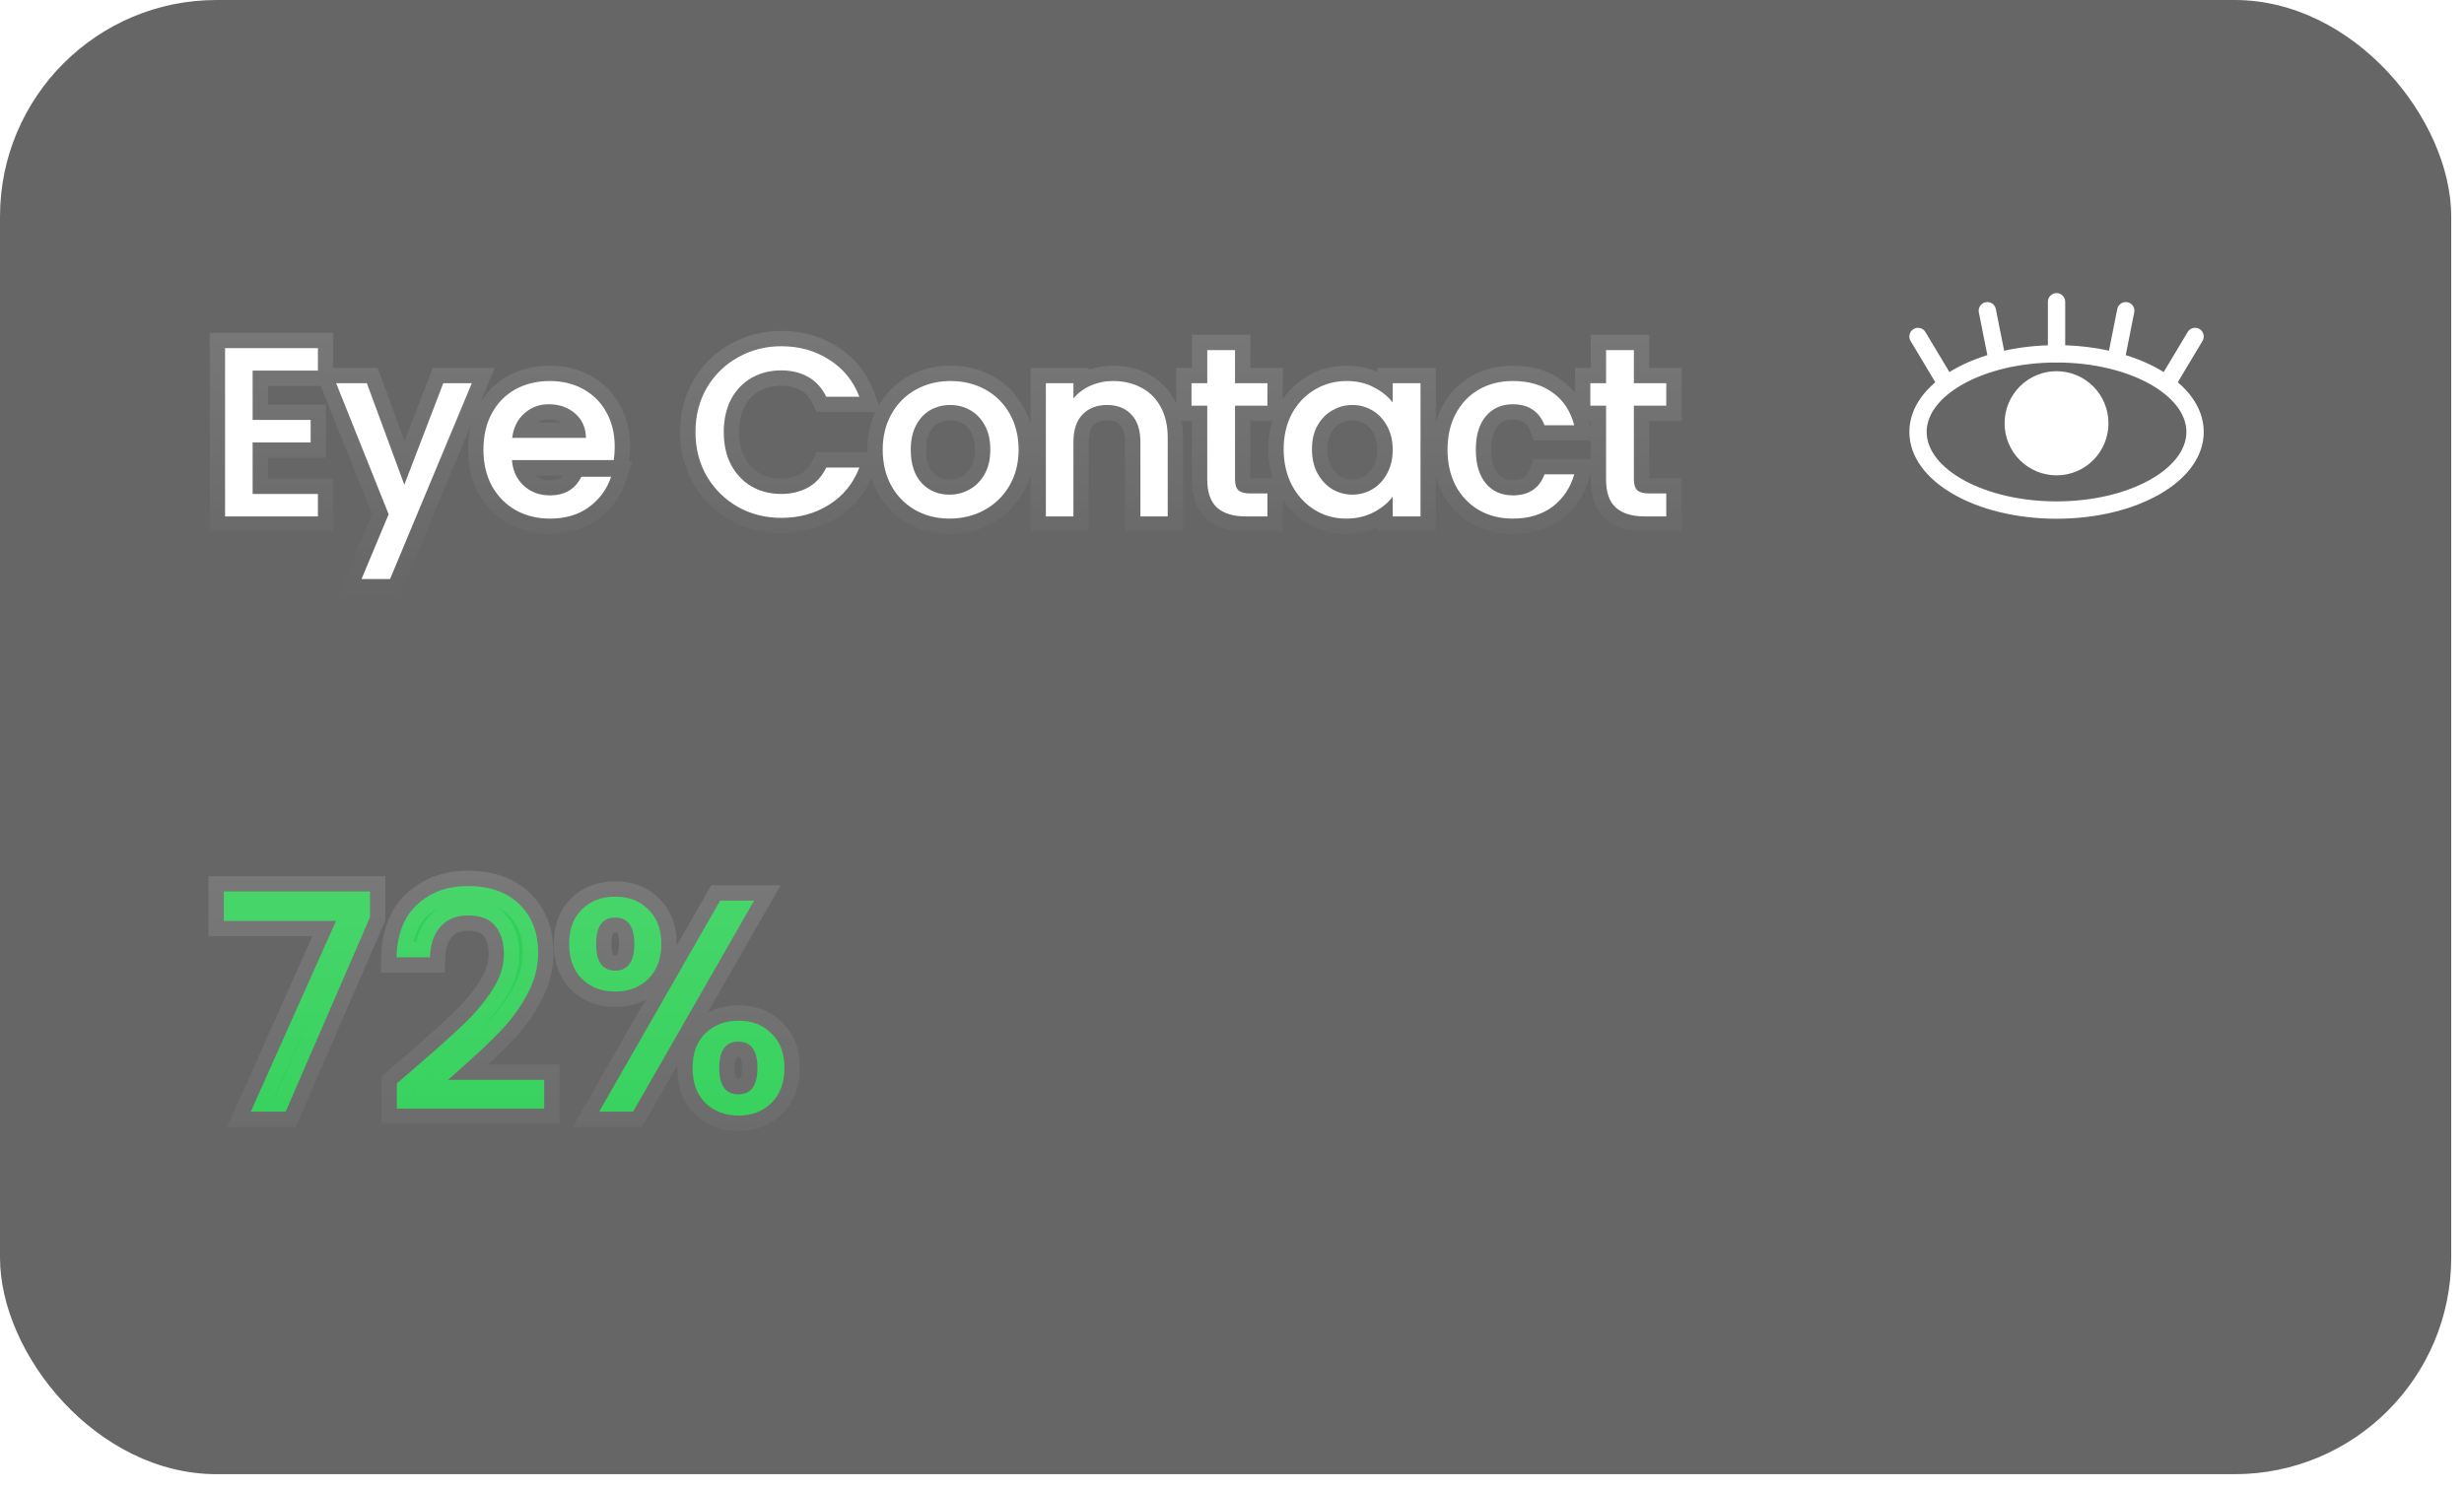
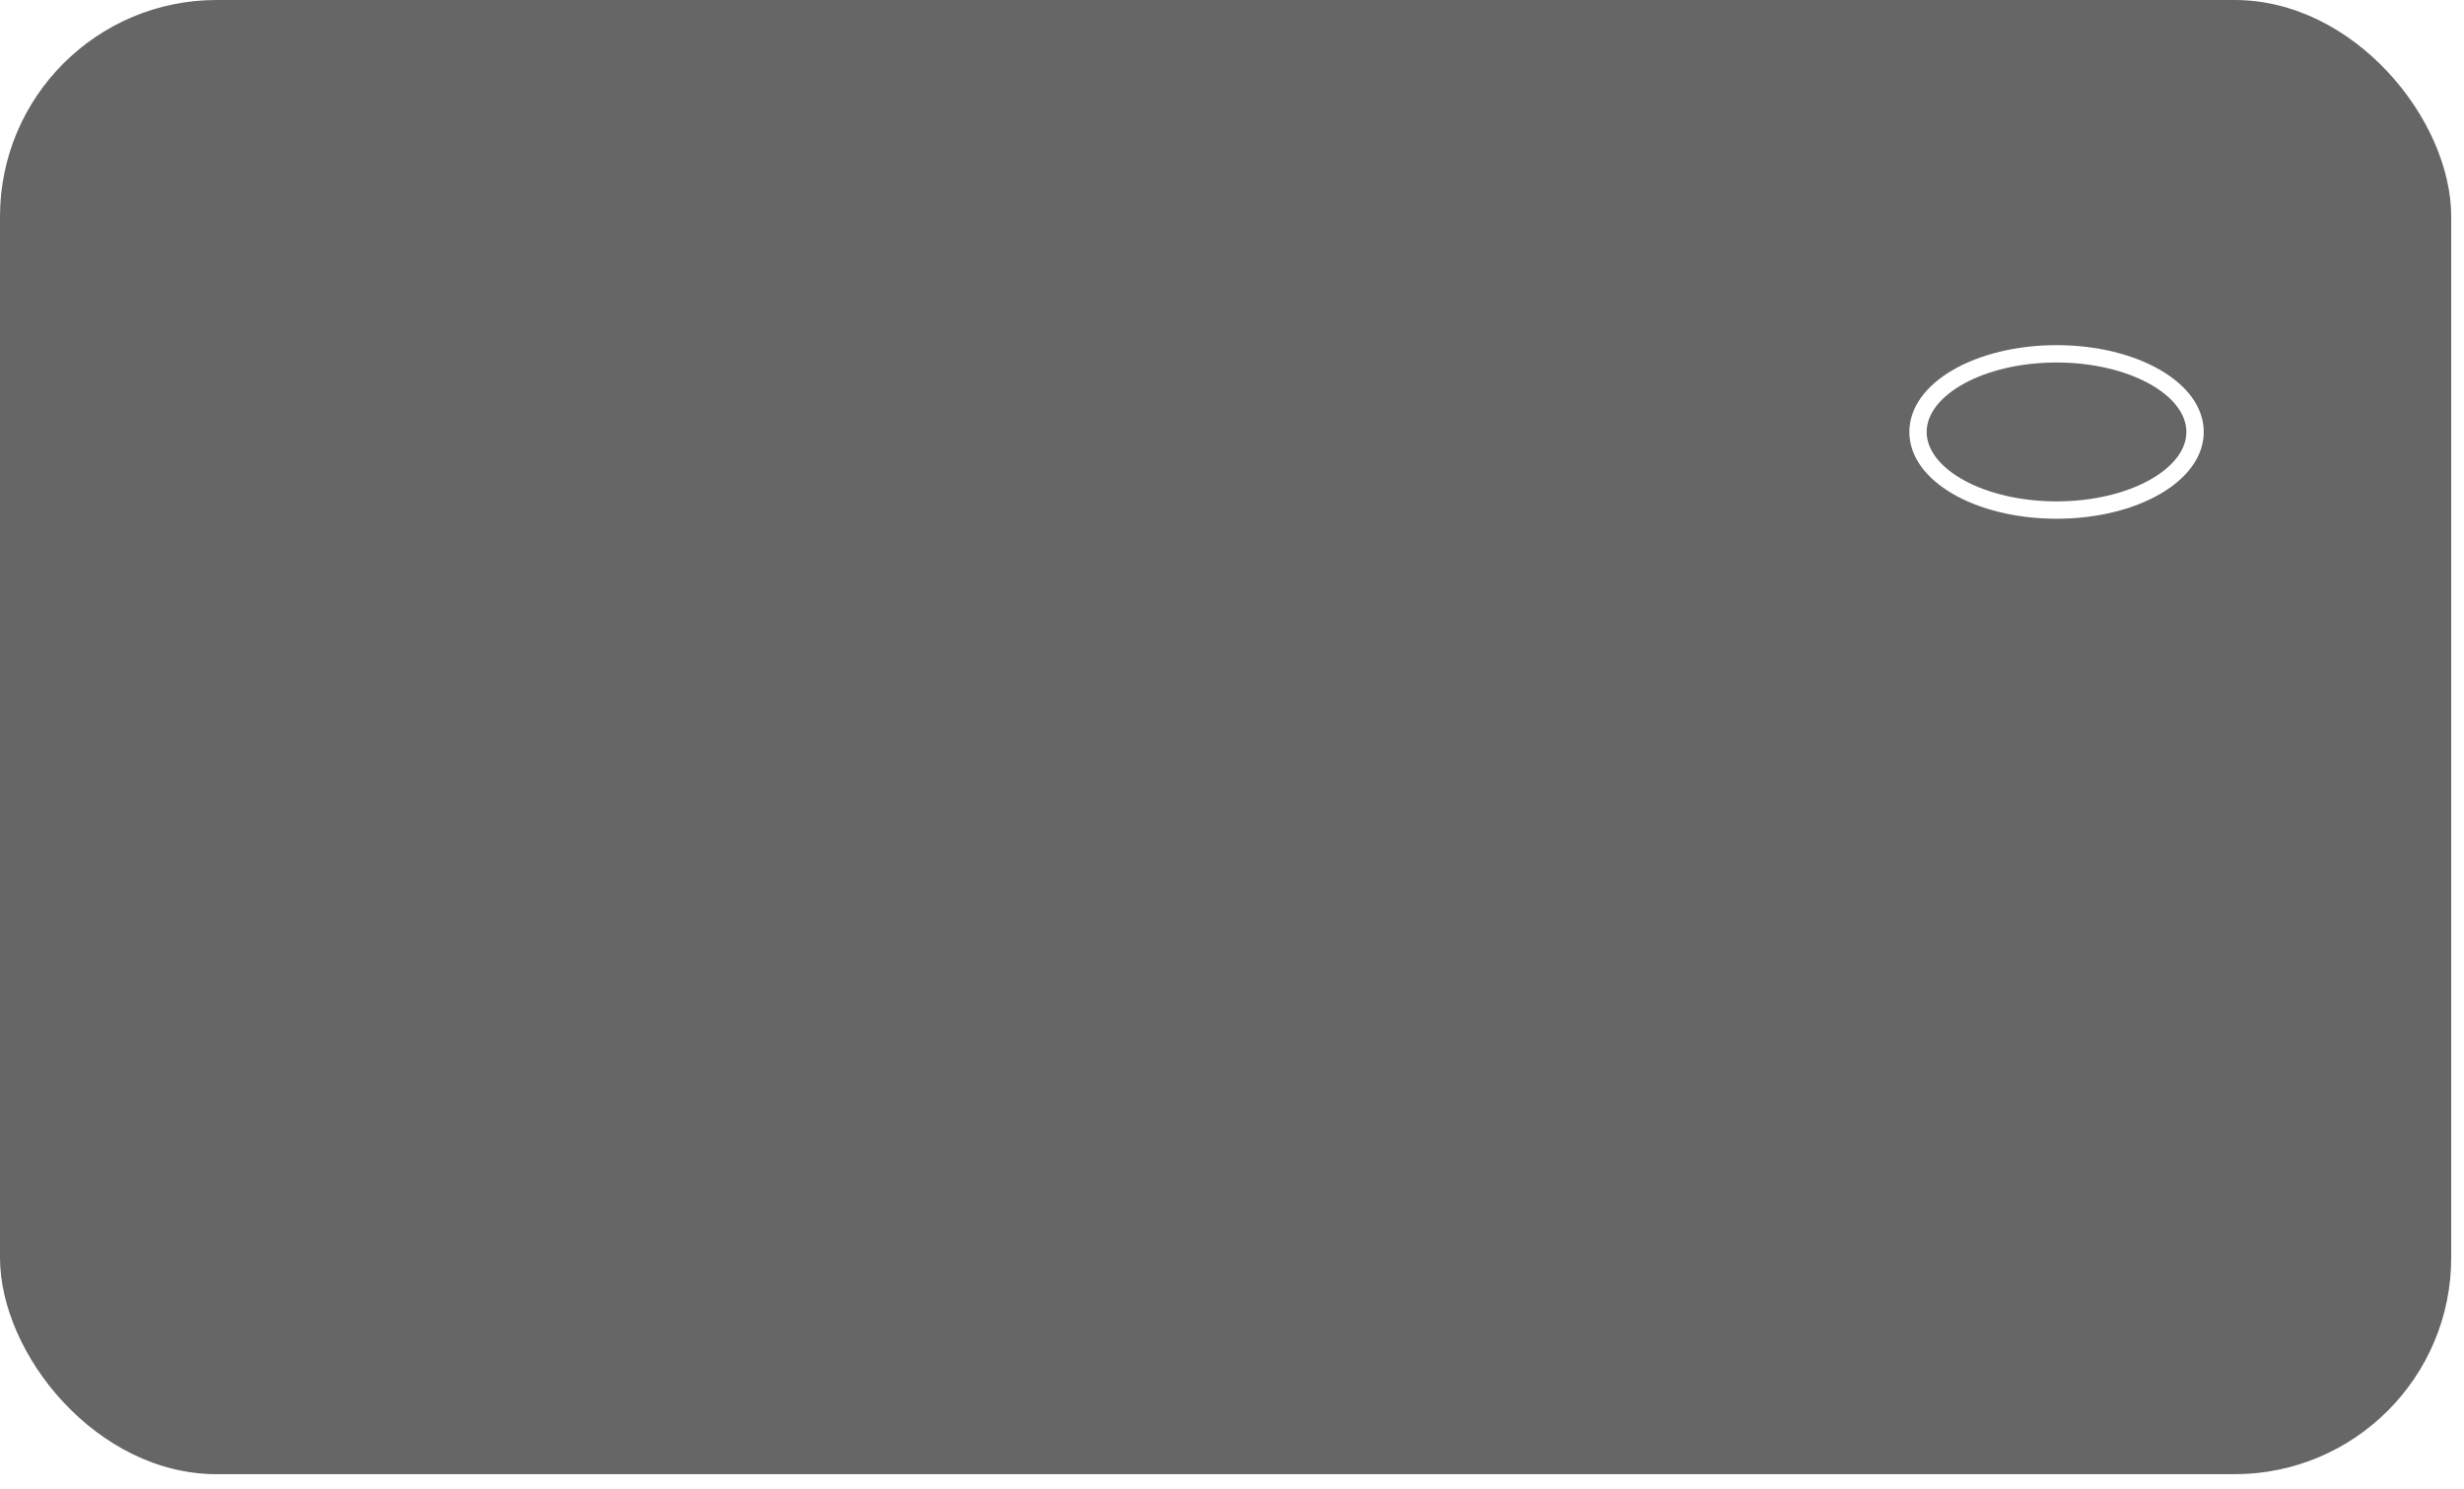
<svg xmlns="http://www.w3.org/2000/svg" width="91" height="55" viewBox="0 0 91 55" fill="none">
  <g filter="url(#filter0_b_2147_5430)">
    <rect width="90.528" height="54.453" rx="8" fill="black" fill-opacity="0.6" />
  </g>
-   <path d="M13.664 33.882L10.55 41.062H9.262L12.41 34.017H8.266V32.93H13.664V33.882ZM15.462 39.325C16.179 38.706 16.743 38.198 17.154 37.802C17.572 37.399 17.919 36.981 18.195 36.548C18.471 36.115 18.61 35.682 18.61 35.249C18.61 34.801 18.501 34.45 18.285 34.196C18.076 33.942 17.743 33.815 17.288 33.815C16.847 33.815 16.504 33.957 16.258 34.241C16.019 34.517 15.892 34.89 15.877 35.361H14.645C14.667 34.51 14.921 33.86 15.406 33.412C15.899 32.956 16.523 32.729 17.277 32.729C18.091 32.729 18.725 32.953 19.181 33.401C19.644 33.849 19.875 34.446 19.875 35.193C19.875 35.73 19.737 36.249 19.461 36.749C19.192 37.242 18.867 37.687 18.486 38.082C18.113 38.471 17.635 38.922 17.053 39.438L16.549 39.886H20.099V40.95H14.656V40.02L15.462 39.325ZM21.019 34.868C21.019 34.323 21.176 33.897 21.49 33.591C21.811 33.278 22.221 33.121 22.722 33.121C23.222 33.121 23.629 33.278 23.942 33.591C24.264 33.897 24.424 34.323 24.424 34.868C24.424 35.413 24.264 35.842 23.942 36.156C23.629 36.469 23.222 36.626 22.722 36.626C22.221 36.626 21.811 36.469 21.49 36.156C21.176 35.842 21.019 35.413 21.019 34.868ZM27.851 33.266L23.382 41.062H22.128L26.597 33.266H27.851ZM22.722 33.894C22.251 33.894 22.016 34.218 22.016 34.868C22.016 35.525 22.251 35.853 22.722 35.853C22.946 35.853 23.117 35.775 23.237 35.618C23.364 35.454 23.427 35.204 23.427 34.868C23.427 34.218 23.192 33.894 22.722 33.894ZM25.578 39.449C25.578 38.904 25.734 38.478 26.048 38.172C26.369 37.858 26.78 37.702 27.28 37.702C27.773 37.702 28.176 37.858 28.49 38.172C28.811 38.478 28.971 38.904 28.971 39.449C28.971 39.994 28.811 40.423 28.49 40.737C28.176 41.05 27.773 41.207 27.28 41.207C26.78 41.207 26.369 41.05 26.048 40.737C25.734 40.423 25.578 39.994 25.578 39.449ZM27.269 38.474C26.798 38.474 26.563 38.799 26.563 39.449C26.563 40.098 26.798 40.423 27.269 40.423C27.739 40.423 27.974 40.098 27.974 39.449C27.974 38.799 27.739 38.474 27.269 38.474Z" fill="#2FD057" />
-   <path d="M13.664 33.882L14.184 34.108L14.231 34V33.882H13.664ZM10.55 41.062V41.628H10.922L11.07 41.287L10.55 41.062ZM9.262 41.062L8.745 40.83L8.389 41.628H9.262V41.062ZM12.41 34.017L12.927 34.248L13.283 33.45H12.41V34.017ZM8.266 34.017H7.699V34.583H8.266V34.017ZM8.266 32.93V32.364H7.699V32.93H8.266ZM13.664 32.93H14.231V32.364H13.664V32.93ZM13.144 33.657L10.031 40.836L11.07 41.287L14.184 34.108L13.144 33.657ZM10.55 40.495H9.262V41.628H10.55V40.495ZM9.78 41.293L12.927 34.248L11.892 33.786L8.745 40.83L9.78 41.293ZM12.41 33.45H8.266V34.583H12.41V33.45ZM8.832 34.017V32.93H7.699V34.017H8.832ZM8.266 33.497H13.664V32.364H8.266V33.497ZM13.097 32.93V33.882H14.231V32.93H13.097ZM15.462 39.325L15.832 39.755L15.833 39.754L15.462 39.325ZM17.154 37.802L17.547 38.21L17.547 38.21L17.154 37.802ZM18.285 34.196L17.847 34.556L17.854 34.564L18.285 34.196ZM16.258 34.241L15.83 33.869L15.829 33.87L16.258 34.241ZM15.877 35.361V35.927H16.426L16.443 35.379L15.877 35.361ZM14.645 35.361L14.078 35.346L14.063 35.927H14.645V35.361ZM15.406 33.412L15.791 33.828L15.791 33.828L15.406 33.412ZM19.181 33.401L18.783 33.805L18.787 33.808L19.181 33.401ZM19.461 36.749L18.965 36.476L18.963 36.478L19.461 36.749ZM18.486 38.082L18.078 37.69L18.078 37.69L18.486 38.082ZM17.053 39.438L16.677 39.013L16.676 39.014L17.053 39.438ZM16.549 39.886L16.172 39.462L15.059 40.452H16.549V39.886ZM20.099 39.886H20.666V39.319H20.099V39.886ZM20.099 40.95V41.516H20.666V40.95H20.099ZM14.656 40.95H14.089V41.516H14.656V40.95ZM14.656 40.02L14.286 39.591L14.089 39.76V40.02H14.656ZM15.833 39.754C16.553 39.132 17.125 38.616 17.547 38.21L16.76 37.394C16.36 37.78 15.805 38.28 15.092 38.897L15.833 39.754ZM17.547 38.21C17.993 37.78 18.37 37.328 18.673 36.853L17.718 36.243C17.468 36.634 17.15 37.018 16.76 37.395L17.547 38.21ZM18.673 36.853C18.996 36.346 19.176 35.809 19.176 35.249H18.043C18.043 35.555 17.947 35.884 17.718 36.243L18.673 36.853ZM19.176 35.249C19.176 34.712 19.046 34.215 18.716 33.828L17.854 34.564C17.957 34.684 18.043 34.889 18.043 35.249H19.176ZM18.722 33.836C18.368 33.406 17.844 33.248 17.288 33.248V34.382C17.643 34.382 17.783 34.478 17.847 34.556L18.722 33.836ZM17.288 33.248C16.715 33.248 16.203 33.44 15.83 33.869L16.685 34.612C16.805 34.474 16.98 34.382 17.288 34.382V33.248ZM15.829 33.87C15.483 34.27 15.328 34.781 15.31 35.343L16.443 35.379C16.455 35 16.554 34.764 16.686 34.611L15.829 33.87ZM15.877 34.794H14.645V35.927H15.877V34.794ZM15.211 35.376C15.231 34.631 15.448 34.145 15.791 33.828L15.022 32.996C14.394 33.575 14.104 34.388 14.078 35.346L15.211 35.376ZM15.791 33.828C16.166 33.481 16.646 33.295 17.277 33.295V32.162C16.399 32.162 15.633 32.431 15.022 32.996L15.791 33.828ZM17.277 33.295C17.985 33.295 18.461 33.487 18.784 33.805L19.578 32.997C18.99 32.418 18.197 32.162 17.277 32.162V33.295ZM18.787 33.808C19.122 34.132 19.309 34.573 19.309 35.193H20.442C20.442 34.319 20.166 33.566 19.575 32.994L18.787 33.808ZM19.309 35.193C19.309 35.629 19.198 36.054 18.965 36.476L19.957 37.023C20.276 36.445 20.442 35.832 20.442 35.193H19.309ZM18.963 36.478C18.718 36.928 18.423 37.331 18.078 37.69L18.895 38.475C19.311 38.042 19.666 37.557 19.958 37.021L18.963 36.478ZM18.078 37.69C17.719 38.063 17.253 38.504 16.677 39.013L17.428 39.862C18.017 39.341 18.507 38.878 18.895 38.475L18.078 37.69ZM16.676 39.014L16.172 39.462L16.925 40.309L17.429 39.861L16.676 39.014ZM16.549 40.452H20.099V39.319H16.549V40.452ZM19.533 39.886V40.95H20.666V39.886H19.533ZM20.099 40.383H14.656V41.516H20.099V40.383ZM15.223 40.95V40.02H14.089V40.95H15.223ZM15.026 40.449L15.832 39.755L15.093 38.896L14.286 39.591L15.026 40.449ZM21.49 33.591L21.885 33.997L21.886 33.996L21.49 33.591ZM23.942 33.591L23.542 33.992L23.551 34.001L23.942 33.591ZM23.942 36.156L23.547 35.751L23.542 35.755L23.942 36.156ZM21.49 36.156L21.089 36.557L21.094 36.561L21.49 36.156ZM27.851 33.266L28.343 33.548L28.829 32.7H27.851V33.266ZM23.382 41.062V41.628H23.711L23.874 41.343L23.382 41.062ZM22.128 41.062L21.637 40.78L21.15 41.628H22.128V41.062ZM26.597 33.266V32.7H26.268L26.105 32.984L26.597 33.266ZM23.237 35.618L22.788 35.272L22.786 35.275L23.237 35.618ZM26.048 38.172L26.444 38.577L26.444 38.577L26.048 38.172ZM28.49 38.172L28.089 38.573L28.099 38.582L28.49 38.172ZM28.49 40.737L28.094 40.331L28.089 40.336L28.49 40.737ZM26.048 40.737L25.647 41.137L25.652 41.142L26.048 40.737ZM21.586 34.868C21.586 34.436 21.706 34.171 21.885 33.997L21.094 33.186C20.646 33.623 20.453 34.21 20.453 34.868H21.586ZM21.886 33.996C22.088 33.798 22.351 33.687 22.722 33.687V32.554C22.092 32.554 21.533 32.757 21.094 33.186L21.886 33.996ZM22.722 33.687C23.093 33.687 23.348 33.798 23.542 33.992L24.343 33.191C23.909 32.757 23.351 32.554 22.722 32.554V33.687ZM23.551 34.001C23.736 34.177 23.857 34.44 23.857 34.868H24.991C24.991 34.206 24.791 33.618 24.333 33.181L23.551 34.001ZM23.857 34.868C23.857 35.295 23.736 35.566 23.547 35.751L24.338 36.561C24.791 36.119 24.991 35.531 24.991 34.868H23.857ZM23.542 35.755C23.348 35.949 23.093 36.06 22.722 36.06V37.193C23.351 37.193 23.909 36.99 24.343 36.557L23.542 35.755ZM22.722 36.06C22.351 36.06 22.088 35.949 21.886 35.751L21.094 36.561C21.533 36.99 22.092 37.193 22.722 37.193V36.06ZM21.89 35.755C21.706 35.571 21.586 35.299 21.586 34.868H20.453C20.453 35.527 20.646 36.113 21.089 36.557L21.89 35.755ZM27.36 32.984L22.891 40.78L23.874 41.343L28.343 33.548L27.36 32.984ZM23.382 40.495H22.128V41.628H23.382V40.495ZM22.62 41.343L27.088 33.548L26.105 32.984L21.637 40.78L22.62 41.343ZM26.597 33.833H27.851V32.7H26.597V33.833ZM22.722 33.327C22.341 33.327 21.977 33.468 21.733 33.805C21.515 34.107 21.449 34.492 21.449 34.868H22.583C22.583 34.595 22.635 34.492 22.651 34.469C22.654 34.465 22.655 34.465 22.653 34.467C22.651 34.468 22.65 34.469 22.65 34.469C22.65 34.469 22.655 34.467 22.666 34.465C22.677 34.462 22.695 34.46 22.722 34.46V33.327ZM21.449 34.868C21.449 35.247 21.514 35.633 21.732 35.937C21.974 36.276 22.338 36.42 22.722 36.42V35.287C22.696 35.287 22.678 35.285 22.667 35.282C22.657 35.28 22.652 35.278 22.652 35.278C22.652 35.278 22.652 35.278 22.653 35.279C22.654 35.279 22.655 35.28 22.656 35.281C22.657 35.282 22.656 35.282 22.653 35.277C22.635 35.253 22.583 35.146 22.583 34.868H21.449ZM22.722 36.42C23.095 36.42 23.445 36.28 23.688 35.962L22.786 35.275C22.782 35.28 22.781 35.281 22.781 35.281C22.782 35.28 22.783 35.279 22.783 35.279C22.783 35.279 22.779 35.281 22.77 35.283C22.76 35.285 22.745 35.287 22.722 35.287V36.42ZM23.685 35.965C23.923 35.657 23.994 35.258 23.994 34.868H22.861C22.861 35.15 22.804 35.252 22.788 35.272L23.685 35.965ZM23.994 34.868C23.994 34.492 23.929 34.107 23.71 33.805C23.466 33.468 23.103 33.327 22.722 33.327V34.46C22.748 34.46 22.766 34.462 22.777 34.465C22.788 34.467 22.793 34.469 22.793 34.469C22.794 34.469 22.792 34.468 22.79 34.467C22.788 34.465 22.789 34.465 22.792 34.469C22.808 34.492 22.861 34.595 22.861 34.868H23.994ZM26.144 39.449C26.144 39.017 26.265 38.752 26.444 38.577L25.652 37.767C25.204 38.204 25.011 38.791 25.011 39.449H26.144ZM26.444 38.577C26.647 38.379 26.909 38.268 27.28 38.268V37.135C26.65 37.135 26.092 37.337 25.652 37.767L26.444 38.577ZM27.28 38.268C27.641 38.268 27.894 38.377 28.089 38.573L28.89 37.771C28.458 37.339 27.905 37.135 27.28 37.135V38.268ZM28.099 38.582C28.283 38.758 28.405 39.021 28.405 39.449H29.538C29.538 38.787 29.339 38.199 28.881 37.762L28.099 38.582ZM28.405 39.449C28.405 39.876 28.283 40.147 28.094 40.331L28.886 41.142C29.338 40.7 29.538 40.111 29.538 39.449H28.405ZM28.089 40.336C27.894 40.531 27.641 40.641 27.28 40.641V41.774C27.905 41.774 28.458 41.569 28.89 41.137L28.089 40.336ZM27.28 40.641C26.909 40.641 26.647 40.529 26.444 40.331L25.652 41.142C26.092 41.571 26.65 41.774 27.28 41.774V40.641ZM26.449 40.336C26.265 40.152 26.144 39.88 26.144 39.449H25.011C25.011 40.108 25.204 40.694 25.647 41.137L26.449 40.336ZM27.269 37.908C26.888 37.908 26.524 38.049 26.281 38.386C26.062 38.688 25.997 39.072 25.997 39.449H27.13C27.13 39.175 27.182 39.073 27.198 39.05C27.201 39.046 27.202 39.046 27.2 39.048C27.198 39.049 27.197 39.05 27.197 39.05C27.197 39.05 27.202 39.048 27.213 39.045C27.224 39.043 27.242 39.041 27.269 39.041V37.908ZM25.997 39.449C25.997 39.825 26.062 40.209 26.281 40.512C26.524 40.848 26.888 40.99 27.269 40.99V39.856C27.242 39.856 27.224 39.854 27.213 39.852C27.202 39.85 27.197 39.848 27.197 39.848C27.197 39.847 27.198 39.848 27.2 39.85C27.202 39.851 27.201 39.851 27.198 39.847C27.182 39.825 27.13 39.722 27.13 39.449H25.997ZM27.269 40.99C27.65 40.99 28.013 40.848 28.257 40.512C28.476 40.209 28.541 39.825 28.541 39.449H27.408C27.408 39.722 27.355 39.825 27.339 39.847C27.336 39.851 27.335 39.851 27.337 39.85C27.339 39.848 27.341 39.847 27.341 39.848C27.34 39.848 27.336 39.85 27.325 39.852C27.313 39.854 27.295 39.856 27.269 39.856V40.99ZM28.541 39.449C28.541 39.072 28.476 38.688 28.257 38.386C28.013 38.049 27.65 37.908 27.269 37.908V39.041C27.295 39.041 27.313 39.043 27.325 39.045C27.336 39.048 27.34 39.05 27.341 39.05C27.341 39.05 27.339 39.049 27.337 39.048C27.335 39.046 27.336 39.046 27.339 39.05C27.355 39.073 27.408 39.175 27.408 39.449H28.541Z" fill="url(#paint0_linear_2147_5430)" fill-opacity="0.15" />
  <path fill-rule="evenodd" clip-rule="evenodd" d="M75.952 19.161C78.931 19.161 81.388 17.775 81.388 15.955C81.388 14.135 78.931 12.749 75.952 12.749C72.973 12.749 70.516 14.135 70.516 15.955C70.516 17.775 72.973 19.161 75.952 19.161ZM75.952 13.39C78.624 13.39 80.748 14.588 80.748 15.955C80.748 17.322 78.624 18.52 75.952 18.52C73.279 18.52 71.155 17.322 71.155 15.955C71.155 14.588 73.279 13.39 75.952 13.39Z" fill="white" />
-   <path d="M75.632 11.146C75.632 11.061 75.666 10.98 75.726 10.92C75.786 10.86 75.867 10.826 75.952 10.826C76.037 10.826 76.118 10.86 76.178 10.92C76.238 10.98 76.272 11.061 76.272 11.146V13.07C76.272 13.155 76.238 13.236 76.178 13.297C76.118 13.357 76.037 13.39 75.952 13.39C75.867 13.39 75.786 13.357 75.726 13.297C75.666 13.236 75.632 13.155 75.632 13.07V11.146ZM78.197 11.404C78.216 11.323 78.265 11.253 78.335 11.208C78.405 11.163 78.489 11.147 78.57 11.163C78.652 11.18 78.724 11.227 78.771 11.295C78.818 11.364 78.837 11.448 78.823 11.53L78.504 13.133C78.484 13.214 78.435 13.284 78.365 13.329C78.295 13.374 78.211 13.39 78.13 13.373C78.048 13.357 77.977 13.31 77.929 13.241C77.882 13.173 77.863 13.089 77.877 13.007L78.197 11.404ZM73.707 11.404C73.688 11.323 73.638 11.253 73.569 11.208C73.499 11.163 73.414 11.147 73.333 11.163C73.252 11.18 73.18 11.227 73.133 11.295C73.086 11.364 73.067 11.448 73.08 11.53L73.4 13.133C73.419 13.214 73.469 13.284 73.538 13.329C73.608 13.374 73.693 13.39 73.774 13.373C73.855 13.357 73.927 13.31 73.974 13.241C74.021 13.173 74.04 13.089 74.027 13.007L73.707 11.404ZM71.11 12.264C71.066 12.191 70.996 12.138 70.913 12.118C70.831 12.097 70.744 12.11 70.671 12.154C70.598 12.197 70.546 12.268 70.525 12.351C70.505 12.433 70.517 12.521 70.561 12.594L71.52 14.196C71.564 14.269 71.635 14.322 71.717 14.343C71.799 14.363 71.886 14.35 71.959 14.307C72.032 14.263 72.084 14.192 72.105 14.11C72.126 14.027 72.113 13.94 72.069 13.867L71.11 12.264ZM80.794 12.264C80.815 12.228 80.844 12.196 80.878 12.171C80.911 12.146 80.95 12.128 80.99 12.118C81.031 12.107 81.073 12.105 81.115 12.111C81.156 12.118 81.197 12.132 81.233 12.154C81.269 12.175 81.3 12.204 81.325 12.238C81.35 12.271 81.368 12.31 81.378 12.351C81.389 12.392 81.391 12.434 81.385 12.476C81.378 12.517 81.364 12.557 81.343 12.594L80.383 14.196C80.362 14.233 80.333 14.264 80.299 14.289C80.266 14.314 80.227 14.332 80.187 14.343C80.146 14.353 80.103 14.355 80.062 14.349C80.02 14.343 79.981 14.328 79.945 14.307C79.908 14.285 79.877 14.257 79.852 14.223C79.827 14.189 79.809 14.15 79.799 14.11C79.788 14.069 79.786 14.026 79.792 13.985C79.799 13.943 79.813 13.903 79.835 13.867L80.794 12.264ZM77.87 15.635C77.87 16.145 77.668 16.634 77.308 16.995C76.949 17.356 76.461 17.558 75.952 17.558C75.443 17.558 74.955 17.356 74.595 16.995C74.235 16.634 74.033 16.145 74.033 15.635C74.033 15.124 74.235 14.635 74.595 14.274C74.955 13.914 75.443 13.711 75.952 13.711C76.461 13.711 76.949 13.914 77.308 14.274C77.668 14.635 77.87 15.124 77.87 15.635Z" fill="white" />
-   <path d="M9.33 13.69V15.512H11.473V16.343H9.33V18.245H11.741V19.075H8.312V12.86H11.741V13.69H9.33ZM17.425 14.155L14.406 21.388H13.352L14.353 18.995L12.415 14.155H13.549L14.933 17.905L16.371 14.155H17.425ZM22.703 16.494C22.703 16.679 22.691 16.846 22.667 16.994H18.907C18.937 17.387 19.083 17.703 19.345 17.941C19.607 18.179 19.928 18.298 20.309 18.298C20.857 18.298 21.244 18.069 21.47 17.611H22.569C22.42 18.063 22.149 18.435 21.756 18.727C21.369 19.013 20.887 19.156 20.309 19.156C19.839 19.156 19.416 19.051 19.041 18.843C18.672 18.629 18.38 18.331 18.166 17.95C17.958 17.563 17.854 17.116 17.854 16.61C17.854 16.105 17.955 15.661 18.157 15.28C18.366 14.893 18.654 14.595 19.023 14.387C19.398 14.179 19.827 14.074 20.309 14.074C20.774 14.074 21.187 14.176 21.551 14.378C21.914 14.58 22.197 14.866 22.399 15.235C22.601 15.598 22.703 16.018 22.703 16.494ZM21.64 16.173C21.634 15.798 21.5 15.497 21.238 15.271C20.976 15.045 20.652 14.932 20.265 14.932C19.913 14.932 19.613 15.045 19.363 15.271C19.113 15.491 18.964 15.792 18.916 16.173H21.64ZM25.685 15.959C25.685 15.351 25.825 14.807 26.104 14.324C26.39 13.842 26.774 13.467 27.256 13.199C27.745 12.925 28.277 12.789 28.855 12.789C29.516 12.789 30.102 12.952 30.614 13.28C31.132 13.601 31.507 14.059 31.739 14.655H30.516C30.355 14.327 30.132 14.083 29.846 13.923C29.56 13.762 29.23 13.681 28.855 13.681C28.444 13.681 28.078 13.774 27.756 13.958C27.435 14.143 27.182 14.408 26.997 14.753C26.819 15.098 26.73 15.5 26.73 15.959C26.73 16.417 26.819 16.819 26.997 17.164C27.182 17.509 27.435 17.777 27.756 17.968C28.078 18.152 28.444 18.245 28.855 18.245C29.23 18.245 29.56 18.164 29.846 18.004C30.132 17.843 30.355 17.599 30.516 17.271H31.739C31.507 17.867 31.132 18.325 30.614 18.647C30.102 18.968 29.516 19.129 28.855 19.129C28.271 19.129 27.739 18.995 27.256 18.727C26.774 18.453 26.39 18.075 26.104 17.593C25.825 17.111 25.685 16.566 25.685 15.959ZM35.065 19.156C34.601 19.156 34.181 19.051 33.806 18.843C33.431 18.629 33.136 18.331 32.922 17.95C32.708 17.563 32.6 17.116 32.6 16.61C32.6 16.11 32.711 15.667 32.931 15.28C33.151 14.893 33.452 14.595 33.833 14.387C34.214 14.179 34.639 14.074 35.11 14.074C35.58 14.074 36.006 14.179 36.387 14.387C36.768 14.595 37.068 14.893 37.289 15.28C37.509 15.667 37.619 16.11 37.619 16.61C37.619 17.111 37.506 17.554 37.28 17.941C37.054 18.328 36.744 18.629 36.351 18.843C35.964 19.051 35.535 19.156 35.065 19.156ZM35.065 18.271C35.327 18.271 35.571 18.209 35.797 18.084C36.03 17.959 36.217 17.771 36.36 17.521C36.503 17.271 36.574 16.968 36.574 16.61C36.574 16.253 36.506 15.953 36.369 15.709C36.232 15.459 36.05 15.271 35.824 15.146C35.598 15.021 35.354 14.959 35.092 14.959C34.83 14.959 34.586 15.021 34.36 15.146C34.139 15.271 33.964 15.459 33.833 15.709C33.702 15.953 33.636 16.253 33.636 16.61C33.636 17.14 33.77 17.551 34.038 17.843C34.312 18.129 34.654 18.271 35.065 18.271ZM41.108 14.074C41.495 14.074 41.84 14.155 42.144 14.316C42.453 14.476 42.695 14.714 42.867 15.03C43.04 15.345 43.126 15.726 43.126 16.173V19.075H42.117V16.325C42.117 15.884 42.007 15.548 41.787 15.316C41.566 15.078 41.266 14.959 40.885 14.959C40.504 14.959 40.2 15.078 39.974 15.316C39.754 15.548 39.644 15.884 39.644 16.325V19.075H38.626V14.155H39.644V14.717C39.81 14.515 40.022 14.357 40.278 14.244C40.539 14.131 40.816 14.074 41.108 14.074ZM45.612 14.985V17.709C45.612 17.893 45.654 18.027 45.737 18.111C45.827 18.188 45.976 18.227 46.184 18.227H46.809V19.075H46.005C45.547 19.075 45.196 18.968 44.952 18.754C44.708 18.539 44.586 18.191 44.586 17.709V14.985H44.005V14.155H44.586V12.931H45.612V14.155H46.809V14.985H45.612ZM47.408 16.593C47.408 16.099 47.509 15.661 47.712 15.28C47.92 14.899 48.2 14.604 48.551 14.396C48.908 14.182 49.301 14.074 49.73 14.074C50.117 14.074 50.453 14.152 50.739 14.307C51.031 14.455 51.263 14.643 51.435 14.869V14.155H52.462V19.075H51.435V18.343C51.263 18.575 51.028 18.769 50.73 18.923C50.432 19.078 50.093 19.156 49.712 19.156C49.289 19.156 48.902 19.048 48.551 18.834C48.2 18.614 47.92 18.31 47.712 17.923C47.509 17.53 47.408 17.087 47.408 16.593ZM51.435 16.61C51.435 16.271 51.364 15.976 51.221 15.726C51.084 15.476 50.903 15.286 50.676 15.155C50.45 15.024 50.206 14.959 49.944 14.959C49.682 14.959 49.438 15.024 49.212 15.155C48.986 15.28 48.801 15.467 48.658 15.717C48.521 15.962 48.453 16.253 48.453 16.593C48.453 16.932 48.521 17.23 48.658 17.486C48.801 17.742 48.986 17.938 49.212 18.075C49.444 18.206 49.688 18.271 49.944 18.271C50.206 18.271 50.45 18.206 50.676 18.075C50.903 17.944 51.084 17.754 51.221 17.503C51.364 17.247 51.435 16.95 51.435 16.61ZM53.46 16.61C53.46 16.105 53.561 15.661 53.764 15.28C53.972 14.893 54.258 14.595 54.621 14.387C54.984 14.179 55.401 14.074 55.871 14.074C56.467 14.074 56.958 14.217 57.345 14.503C57.738 14.783 58.003 15.185 58.139 15.709H57.041C56.952 15.464 56.809 15.274 56.612 15.137C56.416 15 56.169 14.932 55.871 14.932C55.455 14.932 55.121 15.081 54.871 15.378C54.627 15.67 54.505 16.081 54.505 16.61C54.505 17.14 54.627 17.554 54.871 17.852C55.121 18.149 55.455 18.298 55.871 18.298C56.461 18.298 56.851 18.039 57.041 17.521H58.139C57.997 18.021 57.729 18.42 57.336 18.718C56.943 19.01 56.455 19.156 55.871 19.156C55.401 19.156 54.984 19.051 54.621 18.843C54.258 18.629 53.972 18.331 53.764 17.95C53.561 17.563 53.46 17.116 53.46 16.61ZM60.342 14.985V17.709C60.342 17.893 60.383 18.027 60.467 18.111C60.556 18.188 60.705 18.227 60.913 18.227H61.538V19.075H60.735C60.276 19.075 59.925 18.968 59.681 18.754C59.437 18.539 59.315 18.191 59.315 17.709V14.985H58.734V14.155H59.315V12.931H60.342V14.155H61.538V14.985H60.342Z" fill="white" />
-   <path d="M9.33 13.69V13.124H8.764V13.69H9.33ZM9.33 15.512H8.764V16.079H9.33V15.512ZM11.473 15.512H12.04V14.945H11.473V15.512ZM11.473 16.343V16.909H12.04V16.343H11.473ZM9.33 16.343V15.776H8.764V16.343H9.33ZM9.33 18.245H8.764V18.811H9.33V18.245ZM11.741 18.245H12.308V17.678H11.741V18.245ZM11.741 19.075V19.642H12.308V19.075H11.741ZM8.312 19.075H7.746V19.642H8.312V19.075ZM8.312 12.86V12.293H7.746V12.86H8.312ZM11.741 12.86H12.308V12.293H11.741V12.86ZM11.741 13.69V14.257H12.308V13.69H11.741ZM8.764 13.69V15.512H9.897V13.69H8.764ZM9.33 16.079H11.473V14.945H9.33V16.079ZM10.907 15.512V16.343H12.04V15.512H10.907ZM11.473 15.776H9.33V16.909H11.473V15.776ZM8.764 16.343V18.245H9.897V16.343H8.764ZM9.33 18.811H11.741V17.678H9.33V18.811ZM11.175 18.245V19.075H12.308V18.245H11.175ZM11.741 18.509H8.312V19.642H11.741V18.509ZM8.879 19.075V12.86H7.746V19.075H8.879ZM8.312 13.427H11.741V12.293H8.312V13.427ZM11.175 12.86V13.69H12.308V12.86H11.175ZM11.741 13.124H9.33V14.257H11.741V13.124ZM17.425 14.155L17.948 14.373L18.275 13.588H17.425V14.155ZM14.406 21.388V21.955H14.784L14.929 21.606L14.406 21.388ZM13.352 21.388L12.83 21.17L12.502 21.955H13.352V21.388ZM14.353 18.995L14.876 19.213L14.965 18.999L14.879 18.784L14.353 18.995ZM12.415 14.155V13.588H11.578L11.889 14.365L12.415 14.155ZM13.549 14.155L14.081 13.959L13.944 13.588H13.549V14.155ZM14.933 17.905L14.402 18.102L14.923 19.515L15.462 18.108L14.933 17.905ZM16.371 14.155V13.588H15.981L15.842 13.952L16.371 14.155ZM16.902 13.937L13.883 21.17L14.929 21.606L17.948 14.373L16.902 13.937ZM14.406 20.822H13.352V21.955H14.406V20.822ZM13.875 21.607L14.876 19.213L13.83 18.776L12.83 21.17L13.875 21.607ZM14.879 18.784L12.941 13.944L11.889 14.365L13.827 19.205L14.879 18.784ZM12.415 14.721H13.549V13.588H12.415V14.721ZM13.018 14.351L14.402 18.102L15.465 17.709L14.081 13.959L13.018 14.351ZM15.462 18.108L16.9 14.358L15.842 13.952L14.404 17.703L15.462 18.108ZM16.371 14.721H17.425V13.588H16.371V14.721ZM22.667 16.994V17.561H23.15L23.226 17.084L22.667 16.994ZM18.907 16.994V16.428H18.296L18.342 17.037L18.907 16.994ZM19.345 17.941L18.964 18.36L19.345 17.941ZM21.47 17.611V17.044H21.118L20.962 17.36L21.47 17.611ZM22.569 17.611L23.107 17.788L23.351 17.044H22.569V17.611ZM21.756 18.727L22.093 19.183L22.094 19.182L21.756 18.727ZM19.041 18.843L18.757 19.333L18.766 19.338L19.041 18.843ZM18.166 17.95L17.667 18.219L17.672 18.228L18.166 17.95ZM18.157 15.28L17.658 15.011L17.657 15.014L18.157 15.28ZM19.023 14.387L18.748 13.892L18.745 13.894L19.023 14.387ZM21.551 14.378L21.826 13.883V13.883L21.551 14.378ZM22.399 15.235L21.902 15.508L21.904 15.511L22.399 15.235ZM21.64 16.173V16.739H22.215L22.206 16.164L21.64 16.173ZM21.238 15.271L21.608 14.842V14.842L21.238 15.271ZM19.363 15.271L19.737 15.696L19.743 15.691L19.363 15.271ZM18.916 16.173L18.354 16.103L18.274 16.739H18.916V16.173ZM22.136 16.494C22.136 16.655 22.125 16.791 22.107 16.905L23.226 17.084C23.256 16.9 23.269 16.703 23.269 16.494H22.136ZM22.667 16.428H18.907V17.561H22.667V16.428ZM18.342 17.037C18.382 17.557 18.582 18.014 18.964 18.36L19.726 17.522C19.584 17.392 19.492 17.218 19.472 16.952L18.342 17.037ZM18.964 18.36C19.338 18.701 19.799 18.865 20.309 18.865V17.732C20.058 17.732 19.875 17.658 19.726 17.522L18.964 18.36ZM20.309 18.865C20.663 18.865 21.001 18.791 21.299 18.614C21.599 18.436 21.823 18.175 21.978 17.861L20.962 17.36C20.891 17.505 20.808 17.588 20.722 17.639C20.633 17.692 20.504 17.732 20.309 17.732V18.865ZM21.47 18.177H22.569V17.044H21.47V18.177ZM22.03 17.434C21.919 17.772 21.72 18.048 21.418 18.272L22.094 19.182C22.578 18.823 22.92 18.355 23.107 17.788L22.03 17.434ZM21.419 18.271C21.148 18.471 20.791 18.589 20.309 18.589V19.722C20.983 19.722 21.59 19.554 22.093 19.183L21.419 18.271ZM20.309 18.589C19.926 18.589 19.599 18.505 19.316 18.348L18.766 19.338C19.233 19.598 19.752 19.722 20.309 19.722V18.589ZM19.326 18.353C19.046 18.191 18.826 17.967 18.66 17.672L17.672 18.228C17.935 18.695 18.298 19.067 18.757 19.333L19.326 18.353ZM18.665 17.681C18.507 17.389 18.42 17.037 18.42 16.61H17.287C17.287 17.196 17.408 17.737 17.667 18.219L18.665 17.681ZM18.42 16.61C18.42 16.181 18.506 15.832 18.657 15.546L17.657 15.014C17.404 15.49 17.287 16.028 17.287 16.61H18.42ZM18.656 15.549C18.816 15.252 19.03 15.034 19.302 14.88L18.745 13.894C18.279 14.156 17.915 14.534 17.658 15.011L18.656 15.549ZM19.299 14.882C19.579 14.726 19.911 14.641 20.309 14.641V13.508C19.743 13.508 19.218 13.631 18.748 13.892L19.299 14.882ZM20.309 14.641C20.689 14.641 21.005 14.723 21.275 14.873L21.826 13.883C21.369 13.628 20.859 13.508 20.309 13.508V14.641ZM21.275 14.873C21.544 15.023 21.75 15.231 21.902 15.508L22.896 14.963C22.643 14.502 22.284 14.138 21.826 13.883L21.275 14.873ZM21.904 15.511C22.053 15.778 22.136 16.101 22.136 16.494H23.269C23.269 15.936 23.15 15.419 22.894 14.959L21.904 15.511ZM22.206 16.164C22.198 15.643 22.004 15.184 21.608 14.842L20.868 15.7C20.996 15.811 21.07 15.953 21.073 16.182L22.206 16.164ZM21.608 14.842C21.231 14.517 20.77 14.365 20.265 14.365V15.498C20.533 15.498 20.721 15.573 20.868 15.7L21.608 14.842ZM20.265 14.365C19.779 14.365 19.341 14.526 18.983 14.851L19.743 15.691C19.884 15.563 20.047 15.498 20.265 15.498V14.365ZM18.988 14.846C18.619 15.171 18.416 15.607 18.354 16.103L19.478 16.243C19.512 15.977 19.607 15.811 19.737 15.696L18.988 14.846ZM18.916 16.739H21.64V15.606H18.916V16.739ZM26.104 14.324L25.617 14.036L25.614 14.04L26.104 14.324ZM27.256 13.199L27.532 13.694L27.534 13.693L27.256 13.199ZM30.614 13.28L30.309 13.757L30.315 13.761L30.614 13.28ZM31.739 14.655V15.221H32.568L32.267 14.449L31.739 14.655ZM30.516 14.655L30.007 14.905L30.163 15.221H30.516V14.655ZM29.846 13.923L30.124 13.429L29.846 13.923ZM27.756 13.958L28.039 14.45V14.45L27.756 13.958ZM26.997 14.753L26.498 14.486L26.494 14.493L26.997 14.753ZM26.997 17.164L26.494 17.424L26.498 17.431L26.997 17.164ZM27.756 17.968L27.468 18.455L27.474 18.459L27.756 17.968ZM29.846 18.004L30.124 18.497L29.846 18.004ZM30.516 17.271V16.705H30.163L30.007 17.022L30.516 17.271ZM31.739 17.271L32.267 17.477L32.568 16.705H31.739V17.271ZM30.614 18.647L30.315 18.165L30.313 18.167L30.614 18.647ZM27.256 18.727L26.977 19.22L26.981 19.222L27.256 18.727ZM26.104 17.593L25.614 17.877L25.617 17.882L26.104 17.593ZM26.251 15.959C26.251 15.442 26.369 14.997 26.595 14.609L25.614 14.04C25.28 14.616 25.118 15.261 25.118 15.959H26.251ZM26.592 14.613C26.827 14.216 27.139 13.913 27.532 13.694L26.981 12.704C26.41 13.021 25.953 13.468 25.617 14.036L26.592 14.613ZM27.534 13.693C27.934 13.469 28.371 13.355 28.855 13.355V12.222C28.183 12.222 27.555 12.382 26.979 12.705L27.534 13.693ZM28.855 13.355C29.417 13.355 29.896 13.493 30.309 13.757L30.919 12.802C30.308 12.412 29.614 12.222 28.855 12.222V13.355ZM30.315 13.761C30.724 14.015 31.021 14.374 31.211 14.861L32.267 14.449C31.993 13.745 31.54 13.188 30.913 12.798L30.315 13.761ZM31.739 14.088H30.516V15.221H31.739V14.088ZM31.024 14.405C30.819 13.987 30.521 13.652 30.124 13.429L29.568 14.416C29.743 14.515 29.891 14.668 30.007 14.905L31.024 14.405ZM30.124 13.429C29.742 13.214 29.313 13.115 28.855 13.115V14.248C29.147 14.248 29.379 14.31 29.568 14.416L30.124 13.429ZM28.855 13.115C28.356 13.115 27.891 13.228 27.474 13.467L28.039 14.45C28.265 14.32 28.532 14.248 28.855 14.248V13.115ZM27.474 13.467C27.055 13.707 26.729 14.053 26.498 14.486L27.497 15.02C27.635 14.763 27.814 14.578 28.039 14.45L27.474 13.467ZM26.494 14.493C26.267 14.932 26.163 15.426 26.163 15.959H27.296C27.296 15.575 27.371 15.265 27.501 15.013L26.494 14.493ZM26.163 15.959C26.163 16.491 26.267 16.985 26.494 17.424L27.501 16.904C27.371 16.652 27.296 16.343 27.296 15.959H26.163ZM26.498 17.431C26.729 17.863 27.053 18.209 27.468 18.455L28.045 17.48C27.817 17.345 27.635 17.156 27.497 16.897L26.498 17.431ZM27.474 18.459C27.891 18.698 28.356 18.811 28.855 18.811V17.678C28.532 17.678 28.265 17.607 28.039 17.477L27.474 18.459ZM28.855 18.811C29.313 18.811 29.742 18.712 30.124 18.497L29.568 17.51C29.379 17.616 29.147 17.678 28.855 17.678V18.811ZM30.124 18.497C30.521 18.274 30.819 17.939 31.024 17.521L30.007 17.022C29.891 17.258 29.743 17.411 29.568 17.51L30.124 18.497ZM30.516 17.838H31.739V16.705H30.516V17.838ZM31.211 17.066C31.021 17.552 30.724 17.912 30.315 18.165L30.913 19.128C31.54 18.739 31.993 18.181 32.267 17.477L31.211 17.066ZM30.313 18.167C29.899 18.426 29.419 18.562 28.855 18.562V19.695C29.612 19.695 30.305 19.51 30.915 19.126L30.313 18.167ZM28.855 18.562C28.362 18.562 27.925 18.45 27.532 18.232L26.981 19.222C27.552 19.54 28.181 19.695 28.855 19.695V18.562ZM27.536 18.234C27.141 18.01 26.828 17.702 26.592 17.304L25.617 17.882C25.953 18.448 26.408 18.896 26.977 19.22L27.536 18.234ZM26.595 17.308C26.369 16.92 26.251 16.475 26.251 15.959H25.118C25.118 16.657 25.28 17.301 25.614 17.877L26.595 17.308ZM33.806 18.843L33.525 19.335L33.531 19.338L33.806 18.843ZM32.922 17.95L32.426 18.224L32.428 18.228L32.922 17.95ZM33.833 14.387L33.561 13.89L33.561 13.89L33.833 14.387ZM36.387 14.387L36.659 13.89V13.89L36.387 14.387ZM37.28 17.941L36.791 17.655L37.28 17.941ZM36.351 18.843L36.62 19.342L36.622 19.34L36.351 18.843ZM35.797 18.084L35.529 17.585L35.523 17.588L35.797 18.084ZM36.36 17.521L35.868 17.24L36.36 17.521ZM36.369 15.709L35.872 15.981L35.875 15.986L36.369 15.709ZM34.36 15.146L34.086 14.65L34.08 14.653L34.36 15.146ZM33.833 15.709L34.332 15.976L34.335 15.972L33.833 15.709ZM34.038 17.843L33.621 18.226L33.629 18.235L34.038 17.843ZM35.065 18.589C34.689 18.589 34.365 18.506 34.081 18.348L33.531 19.338C33.997 19.597 34.513 19.722 35.065 19.722V18.589ZM34.087 18.351C33.802 18.188 33.581 17.965 33.416 17.672L32.428 18.228C32.692 18.697 33.06 19.069 33.525 19.335L34.087 18.351ZM33.418 17.675C33.256 17.384 33.167 17.035 33.167 16.61H32.034C32.034 17.199 32.159 17.742 32.426 18.224L33.418 17.675ZM33.167 16.61C33.167 16.196 33.257 15.852 33.423 15.56L32.438 15C32.164 15.482 32.034 16.024 32.034 16.61H33.167ZM33.423 15.56C33.593 15.262 33.818 15.041 34.105 14.884L33.561 13.89C33.085 14.15 32.709 14.524 32.438 15L33.423 15.56ZM34.105 14.884C34.395 14.725 34.726 14.641 35.11 14.641V13.508C34.553 13.508 34.032 13.632 33.561 13.89L34.105 14.884ZM35.11 14.641C35.493 14.641 35.824 14.725 36.115 14.884L36.659 13.89C36.187 13.632 35.667 13.508 35.11 13.508V14.641ZM36.115 14.884C36.401 15.041 36.627 15.262 36.796 15.56L37.781 15C37.51 14.524 37.134 14.15 36.659 13.89L36.115 14.884ZM36.796 15.56C36.962 15.852 37.053 16.196 37.053 16.61H38.186C38.186 16.024 38.056 15.482 37.781 15L36.796 15.56ZM37.053 16.61C37.053 17.022 36.961 17.365 36.791 17.655L37.769 18.227C38.051 17.744 38.186 17.199 38.186 16.61H37.053ZM36.791 17.655C36.616 17.953 36.382 18.181 36.08 18.346L36.622 19.34C37.106 19.077 37.491 18.703 37.769 18.227L36.791 17.655ZM36.082 18.344C35.784 18.505 35.449 18.589 35.065 18.589V19.722C35.623 19.722 36.144 19.598 36.62 19.342L36.082 18.344ZM35.065 18.838C35.422 18.838 35.76 18.752 36.072 18.58L35.523 17.588C35.382 17.666 35.233 17.705 35.065 17.705V18.838ZM36.066 18.583C36.4 18.403 36.661 18.136 36.852 17.802L35.868 17.24C35.773 17.407 35.659 17.515 35.529 17.585L36.066 18.583ZM36.852 17.802C37.054 17.448 37.141 17.043 37.141 16.61H36.008C36.008 16.893 35.952 17.094 35.868 17.24L36.852 17.802ZM37.141 16.61C37.141 16.183 37.059 15.78 36.863 15.431L35.875 15.986C35.953 16.125 36.008 16.324 36.008 16.61H37.141ZM36.866 15.436C36.683 15.102 36.428 14.832 36.098 14.65L35.55 15.642C35.673 15.71 35.781 15.815 35.872 15.981L36.866 15.436ZM36.098 14.65C35.787 14.478 35.448 14.392 35.092 14.392V15.525C35.259 15.525 35.409 15.564 35.55 15.642L36.098 14.65ZM35.092 14.392C34.736 14.392 34.397 14.478 34.086 14.65L34.634 15.642C34.775 15.564 34.925 15.525 35.092 15.525V14.392ZM34.08 14.653C33.755 14.838 33.506 15.111 33.331 15.446L34.335 15.972C34.421 15.806 34.524 15.704 34.639 15.639L34.08 14.653ZM33.334 15.441C33.147 15.788 33.07 16.186 33.07 16.61H34.203C34.203 16.32 34.256 16.118 34.332 15.976L33.334 15.441ZM33.07 16.61C33.07 17.233 33.228 17.799 33.621 18.226L34.456 17.46C34.312 17.304 34.203 17.047 34.203 16.61H33.07ZM33.629 18.235C34.014 18.637 34.507 18.838 35.065 18.838V17.705C34.802 17.705 34.61 17.62 34.447 17.451L33.629 18.235ZM42.144 14.316L41.879 14.816L41.883 14.818L42.144 14.316ZM42.867 15.03L42.37 15.302V15.302L42.867 15.03ZM43.126 19.075V19.642H43.693V19.075H43.126ZM42.117 19.075H41.55V19.642H42.117V19.075ZM41.787 15.316L41.371 15.7L41.376 15.706L41.787 15.316ZM39.974 15.316L39.563 14.925L39.563 14.926L39.974 15.316ZM39.644 19.075V19.642H40.21V19.075H39.644ZM38.626 19.075H38.059V19.642H38.626V19.075ZM38.626 14.155V13.588H38.059V14.155H38.626ZM39.644 14.155H40.21V13.588H39.644V14.155ZM39.644 14.717H39.077V16.297L40.081 15.078L39.644 14.717ZM40.278 14.244L40.053 13.724L40.049 13.726L40.278 14.244ZM41.108 14.641C41.414 14.641 41.667 14.704 41.879 14.816L42.409 13.815C42.014 13.606 41.576 13.508 41.108 13.508V14.641ZM41.883 14.818C42.089 14.926 42.25 15.082 42.37 15.302L43.364 14.758C43.139 14.347 42.818 14.027 42.405 13.813L41.883 14.818ZM42.37 15.302C42.487 15.516 42.56 15.799 42.56 16.173H43.693C43.693 15.654 43.592 15.175 43.364 14.758L42.37 15.302ZM42.56 16.173V19.075H43.693V16.173H42.56ZM43.126 18.509H42.117V19.642H43.126V18.509ZM42.684 19.075V16.325H41.55V19.075H42.684ZM42.684 16.325C42.684 15.794 42.55 15.297 42.198 14.926L41.376 15.706C41.464 15.798 41.55 15.974 41.55 16.325H42.684ZM42.203 14.931C41.856 14.556 41.394 14.392 40.885 14.392V15.525C41.138 15.525 41.277 15.599 41.371 15.7L42.203 14.931ZM40.885 14.392C40.376 14.392 39.914 14.556 39.563 14.925L40.385 15.706C40.487 15.599 40.632 15.525 40.885 15.525V14.392ZM39.563 14.926C39.21 15.297 39.077 15.794 39.077 16.325H40.21C40.21 15.974 40.297 15.798 40.385 15.706L39.563 14.926ZM39.077 16.325V19.075H40.21V16.325H39.077ZM39.644 18.509H38.626V19.642H39.644V18.509ZM39.192 19.075V14.155H38.059V19.075H39.192ZM38.626 14.721H39.644V13.588H38.626V14.721ZM39.077 14.155V14.717H40.21V14.155H39.077ZM40.081 15.078C40.188 14.948 40.326 14.842 40.507 14.762L40.049 13.726C39.717 13.872 39.433 14.082 39.206 14.357L40.081 15.078ZM40.502 14.764C40.692 14.682 40.892 14.641 41.108 14.641V13.508C40.741 13.508 40.387 13.579 40.053 13.724L40.502 14.764ZM45.612 14.985V14.419H45.046V14.985H45.612ZM45.737 18.111L45.337 18.511L45.351 18.526L45.366 18.539L45.737 18.111ZM46.809 18.227H47.376V17.66H46.809V18.227ZM46.809 19.075V19.642H47.376V19.075H46.809ZM44.952 18.754L44.578 19.18L44.952 18.754ZM44.586 14.985H45.152V14.419H44.586V14.985ZM44.005 14.985H43.438V15.552H44.005V14.985ZM44.005 14.155V13.588H43.438V14.155H44.005ZM44.586 14.155V14.721H45.152V14.155H44.586ZM44.586 12.931V12.365H44.019V12.931H44.586ZM45.612 12.931H46.179V12.365H45.612V12.931ZM45.612 14.155H45.046V14.721H45.612V14.155ZM46.809 14.155H47.376V13.588H46.809V14.155ZM46.809 14.985V15.552H47.376V14.985H46.809ZM45.046 14.985V17.709H46.179V14.985H45.046ZM45.046 17.709C45.046 17.961 45.1 18.275 45.337 18.511L46.138 17.71C46.155 17.727 46.166 17.743 46.174 17.756C46.181 17.769 46.184 17.778 46.185 17.779C46.185 17.781 46.184 17.776 46.182 17.764C46.181 17.752 46.179 17.734 46.179 17.709H45.046ZM45.366 18.539C45.613 18.752 45.933 18.793 46.184 18.793V17.66C46.112 17.66 46.073 17.653 46.059 17.649C46.044 17.646 46.071 17.65 46.108 17.683L45.366 18.539ZM46.184 18.793H46.809V17.66H46.184V18.793ZM46.242 18.227V19.075H47.376V18.227H46.242ZM46.809 18.509H46.005V19.642H46.809V18.509ZM46.005 18.509C45.628 18.509 45.431 18.42 45.325 18.328L44.578 19.18C44.961 19.516 45.466 19.642 46.005 19.642V18.509ZM45.325 18.328C45.253 18.265 45.152 18.108 45.152 17.709H44.019C44.019 18.274 44.162 18.814 44.578 19.18L45.325 18.328ZM45.152 17.709V14.985H44.019V17.709H45.152ZM44.586 14.419H44.005V15.552H44.586V14.419ZM44.572 14.985V14.155H43.438V14.985H44.572ZM44.005 14.721H44.586V13.588H44.005V14.721ZM45.152 14.155V12.931H44.019V14.155H45.152ZM44.586 13.498H45.612V12.365H44.586V13.498ZM45.046 12.931V14.155H46.179V12.931H45.046ZM45.612 14.721H46.809V13.588H45.612V14.721ZM46.242 14.155V14.985H47.376V14.155H46.242ZM46.809 14.419H45.612V15.552H46.809V14.419ZM47.712 15.28L47.215 15.008L47.211 15.014L47.712 15.28ZM48.551 14.396L48.84 14.883L48.843 14.882L48.551 14.396ZM50.739 14.307L50.469 14.805L50.481 14.811L50.739 14.307ZM51.435 14.869L50.985 15.213L52.002 16.546V14.869H51.435ZM51.435 14.155V13.588H50.869V14.155H51.435ZM52.462 14.155H53.029V13.588H52.462V14.155ZM52.462 19.075V19.642H53.029V19.075H52.462ZM51.435 19.075H50.869V19.642H51.435V19.075ZM51.435 18.343H52.002V16.631L50.981 18.005L51.435 18.343ZM50.73 18.923L50.469 18.421L50.73 18.923ZM48.551 18.834L48.25 19.314L48.256 19.318L48.551 18.834ZM47.712 17.923L47.208 18.183L47.213 18.192L47.712 17.923ZM51.221 15.726L50.724 15.999L50.729 16.008L51.221 15.726ZM50.676 15.155L50.392 15.645L50.676 15.155ZM49.212 15.155L49.486 15.651L49.496 15.645L49.212 15.155ZM48.658 15.717L48.166 15.436L48.164 15.44L48.658 15.717ZM48.658 17.486L48.158 17.753L48.163 17.762L48.658 17.486ZM49.212 18.075L48.919 18.56L48.926 18.564L48.934 18.569L49.212 18.075ZM50.676 18.075L50.96 18.565L50.676 18.075ZM51.221 17.503L50.726 17.227L50.724 17.231L51.221 17.503ZM47.975 16.593C47.975 16.178 48.059 15.834 48.212 15.546L47.211 15.014C46.959 15.488 46.841 16.019 46.841 16.593H47.975ZM48.209 15.552C48.371 15.254 48.582 15.036 48.84 14.883L48.262 13.909C47.818 14.172 47.468 14.544 47.215 15.008L48.209 15.552ZM48.843 14.882C49.109 14.722 49.401 14.641 49.73 14.641V13.508C49.202 13.508 48.707 13.641 48.26 13.91L48.843 14.882ZM49.73 14.641C50.041 14.641 50.281 14.703 50.469 14.805L51.009 13.808C50.626 13.601 50.193 13.508 49.73 13.508V14.641ZM50.481 14.811C50.709 14.927 50.871 15.064 50.985 15.213L51.886 14.525C51.654 14.222 51.352 13.983 50.996 13.802L50.481 14.811ZM52.002 14.869V14.155H50.869V14.869H52.002ZM51.435 14.721H52.462V13.588H51.435V14.721ZM51.896 14.155V19.075H53.029V14.155H51.896ZM52.462 18.509H51.435V19.642H52.462V18.509ZM52.002 19.075V18.343H50.869V19.075H52.002ZM50.981 18.005C50.867 18.158 50.702 18.299 50.469 18.421L50.991 19.426C51.353 19.238 51.659 18.992 51.89 18.681L50.981 18.005ZM50.469 18.421C50.262 18.528 50.014 18.589 49.712 18.589V19.722C50.172 19.722 50.603 19.628 50.991 19.426L50.469 18.421ZM49.712 18.589C49.39 18.589 49.106 18.509 48.846 18.35L48.256 19.318C48.699 19.588 49.188 19.722 49.712 19.722V18.589ZM48.852 18.354C48.589 18.189 48.375 17.96 48.211 17.655L47.213 18.192C47.465 18.66 47.811 19.038 48.25 19.314L48.852 18.354ZM48.215 17.664C48.059 17.36 47.975 17.007 47.975 16.593H46.841C46.841 17.166 46.959 17.701 47.208 18.183L48.215 17.664ZM52.002 16.61C52.002 16.19 51.913 15.795 51.713 15.445L50.729 16.008C50.815 16.158 50.869 16.352 50.869 16.61H52.002ZM51.718 15.454C51.536 15.122 51.284 14.852 50.96 14.665L50.392 15.645C50.521 15.72 50.632 15.831 50.724 15.999L51.718 15.454ZM50.96 14.665C50.648 14.484 50.306 14.392 49.944 14.392V15.525C50.107 15.525 50.253 15.564 50.392 15.645L50.96 14.665ZM49.944 14.392C49.583 14.392 49.241 14.484 48.928 14.665L49.496 15.645C49.636 15.564 49.782 15.525 49.944 15.525V14.392ZM48.938 14.659C48.611 14.84 48.355 15.107 48.166 15.436L49.15 15.999C49.248 15.828 49.361 15.72 49.486 15.651L48.938 14.659ZM48.164 15.44C47.971 15.785 47.886 16.177 47.886 16.593H49.019C49.019 16.33 49.072 16.138 49.152 15.995L48.164 15.44ZM47.886 16.593C47.886 17.009 47.971 17.402 48.159 17.753L49.158 17.218C49.072 17.058 49.019 16.855 49.019 16.593H47.886ZM48.163 17.762C48.349 18.094 48.599 18.367 48.919 18.56L49.505 17.59C49.372 17.51 49.253 17.389 49.153 17.209L48.163 17.762ZM48.934 18.569C49.247 18.745 49.587 18.838 49.944 18.838V17.705C49.79 17.705 49.641 17.667 49.49 17.582L48.934 18.569ZM49.944 18.838C50.306 18.838 50.648 18.746 50.96 18.565L50.392 17.585C50.253 17.666 50.107 17.705 49.944 17.705V18.838ZM50.96 18.565C51.284 18.378 51.536 18.108 51.718 17.776L50.724 17.231C50.632 17.399 50.521 17.51 50.392 17.585L50.96 18.565ZM51.716 17.78C51.913 17.427 52.002 17.031 52.002 16.61H50.869C50.869 16.869 50.815 17.068 50.726 17.227L51.716 17.78ZM53.764 15.28L53.265 15.011L53.263 15.014L53.764 15.28ZM54.621 14.387L54.339 13.896L54.621 14.387ZM57.345 14.503L57.008 14.959L57.016 14.965L57.345 14.503ZM58.139 15.709V16.275H58.873L58.688 15.565L58.139 15.709ZM57.041 15.709L56.509 15.903L56.645 16.275H57.041V15.709ZM54.871 15.378L54.437 15.014L54.437 15.015L54.871 15.378ZM54.871 17.852L54.433 18.211L54.437 18.216L54.871 17.852ZM57.041 17.521V16.955H56.646L56.509 17.326L57.041 17.521ZM58.139 17.521L58.684 17.677L58.891 16.955H58.139V17.521ZM57.336 18.718L57.674 19.173L57.678 19.17L57.336 18.718ZM54.621 18.843L54.333 19.331L54.339 19.334L54.621 18.843ZM53.764 17.95L53.262 18.213L53.267 18.222L53.764 17.95ZM54.027 16.61C54.027 16.181 54.112 15.832 54.264 15.546L53.263 15.014C53.011 15.49 52.894 16.028 52.894 16.61H54.027ZM54.263 15.549C54.423 15.25 54.636 15.031 54.903 14.878L54.339 13.896C53.88 14.159 53.521 14.536 53.265 15.011L54.263 15.549ZM54.903 14.878C55.17 14.725 55.487 14.641 55.871 14.641V13.508C55.315 13.508 54.798 13.632 54.339 13.896L54.903 14.878ZM55.871 14.641C56.375 14.641 56.74 14.761 57.008 14.959L57.681 14.047C57.176 13.674 56.559 13.508 55.871 13.508V14.641ZM57.016 14.965C57.287 15.158 57.484 15.44 57.591 15.852L58.688 15.565C58.522 14.93 58.188 14.408 57.673 14.041L57.016 14.965ZM58.139 15.142H57.041V16.275H58.139V15.142ZM57.573 15.514C57.447 15.17 57.237 14.881 56.936 14.672L56.288 15.602C56.381 15.666 56.456 15.759 56.509 15.903L57.573 15.514ZM56.936 14.672C56.624 14.454 56.256 14.365 55.871 14.365V15.498C56.081 15.498 56.208 15.546 56.288 15.602L56.936 14.672ZM55.871 14.365C55.301 14.365 54.803 14.578 54.437 15.014L55.305 15.743C55.439 15.583 55.608 15.498 55.871 15.498V14.365ZM54.437 15.015C54.079 15.442 53.938 15.999 53.938 16.61H55.072C55.072 16.162 55.175 15.898 55.306 15.742L54.437 15.015ZM53.938 16.61C53.938 17.222 54.079 17.78 54.433 18.211L55.309 17.492C55.175 17.328 55.072 17.058 55.072 16.61H53.938ZM54.437 18.216C54.803 18.652 55.301 18.865 55.871 18.865V17.732C55.608 17.732 55.439 17.647 55.305 17.487L54.437 18.216ZM55.871 18.865C56.249 18.865 56.61 18.782 56.919 18.576C57.231 18.369 57.444 18.068 57.573 17.717L56.509 17.326C56.448 17.493 56.37 17.581 56.292 17.632C56.212 17.686 56.083 17.732 55.871 17.732V18.865ZM57.041 18.088H58.139V16.955H57.041V18.088ZM57.595 17.366C57.484 17.755 57.283 18.047 56.994 18.266L57.678 19.17C58.174 18.794 58.51 18.288 58.684 17.677L57.595 17.366ZM56.998 18.263C56.721 18.469 56.357 18.589 55.871 18.589V19.722C56.552 19.722 57.165 19.55 57.673 19.173L56.998 18.263ZM55.871 18.589C55.487 18.589 55.17 18.505 54.903 18.352L54.339 19.334C54.798 19.598 55.315 19.722 55.871 19.722V18.589ZM54.909 18.355C54.636 18.194 54.422 17.972 54.261 17.678L53.267 18.222C53.523 18.69 53.879 19.063 54.333 19.331L54.909 18.355ZM54.266 17.687C54.112 17.393 54.027 17.04 54.027 16.61H52.894C52.894 17.193 53.011 17.733 53.262 18.213L54.266 17.687ZM60.342 14.985V14.419H59.775V14.985H60.342ZM60.467 18.111L60.066 18.511L60.08 18.526L60.096 18.539L60.467 18.111ZM61.538 18.227H62.105V17.66H61.538V18.227ZM61.538 19.075V19.642H62.105V19.075H61.538ZM59.681 18.754L59.307 19.18L59.681 18.754ZM59.315 14.985H59.881V14.419H59.315V14.985ZM58.734 14.985H58.168V15.552H58.734V14.985ZM58.734 14.155V13.588H58.168V14.155H58.734ZM59.315 14.155V14.721H59.881V14.155H59.315ZM59.315 12.931V12.365H58.748V12.931H59.315ZM60.342 12.931H60.908V12.365H60.342V12.931ZM60.342 14.155H59.775V14.721H60.342V14.155ZM61.538 14.155H62.105V13.588H61.538V14.155ZM61.538 14.985V15.552H62.105V14.985H61.538ZM59.775 14.985V17.709H60.908V14.985H59.775ZM59.775 17.709C59.775 17.961 59.83 18.275 60.066 18.511L60.867 17.71C60.884 17.727 60.895 17.743 60.903 17.756C60.911 17.769 60.913 17.778 60.914 17.779C60.914 17.781 60.913 17.776 60.911 17.764C60.91 17.752 60.908 17.734 60.908 17.709H59.775ZM60.096 18.539C60.342 18.752 60.663 18.793 60.913 18.793V17.66C60.841 17.66 60.803 17.653 60.788 17.649C60.773 17.646 60.8 17.65 60.838 17.683L60.096 18.539ZM60.913 18.793H61.538V17.66H60.913V18.793ZM60.972 18.227V19.075H62.105V18.227H60.972ZM61.538 18.509H60.735V19.642H61.538V18.509ZM60.735 18.509C60.358 18.509 60.16 18.42 60.055 18.328L59.307 19.18C59.69 19.516 60.195 19.642 60.735 19.642V18.509ZM60.055 18.328C59.983 18.265 59.881 18.108 59.881 17.709H58.748C58.748 18.274 58.891 18.814 59.307 19.18L60.055 18.328ZM59.881 17.709V14.985H58.748V17.709H59.881ZM59.315 14.419H58.734V15.552H59.315V14.419ZM59.301 14.985V14.155H58.168V14.985H59.301ZM58.734 14.721H59.315V13.588H58.734V14.721ZM59.881 14.155V12.931H58.748V14.155H59.881ZM59.315 13.498H60.342V12.365H59.315V13.498ZM59.775 12.931V14.155H60.908V12.931H59.775ZM60.342 14.721H61.538V13.588H60.342V14.721ZM60.972 14.155V14.985H62.105V14.155H60.972ZM61.538 14.419H60.342V15.552H61.538V14.419Z" fill="url(#paint1_linear_2147_5430)" fill-opacity="0.15" />
  <defs>
    <filter id="filter0_b_2147_5430" x="-15.766" y="-15.766" width="122.059" height="85.985" filterUnits="userSpaceOnUse" color-interpolation-filters="sRGB">
      <feFlood flood-opacity="0" result="BackgroundImageFix" />
      <feGaussianBlur in="BackgroundImageFix" stdDeviation="7.883" />
      <feComposite in2="SourceAlpha" operator="in" result="effect1_backgroundBlur_2147_5430" />
      <feBlend mode="normal" in="SourceGraphic" in2="effect1_backgroundBlur_2147_5430" result="shape" />
    </filter>
    <linearGradient id="paint0_linear_2147_5430" x1="18.629" y1="29.061" x2="18.629" y2="46.081" gradientUnits="userSpaceOnUse">
      <stop stop-color="white" />
      <stop offset="1" stop-color="white" stop-opacity="0" />
    </linearGradient>
    <linearGradient id="paint1_linear_2147_5430" x1="35.105" y1="9.075" x2="35.105" y2="22.091" gradientUnits="userSpaceOnUse">
      <stop stop-color="white" />
      <stop offset="1" stop-color="white" stop-opacity="0" />
    </linearGradient>
  </defs>
</svg>